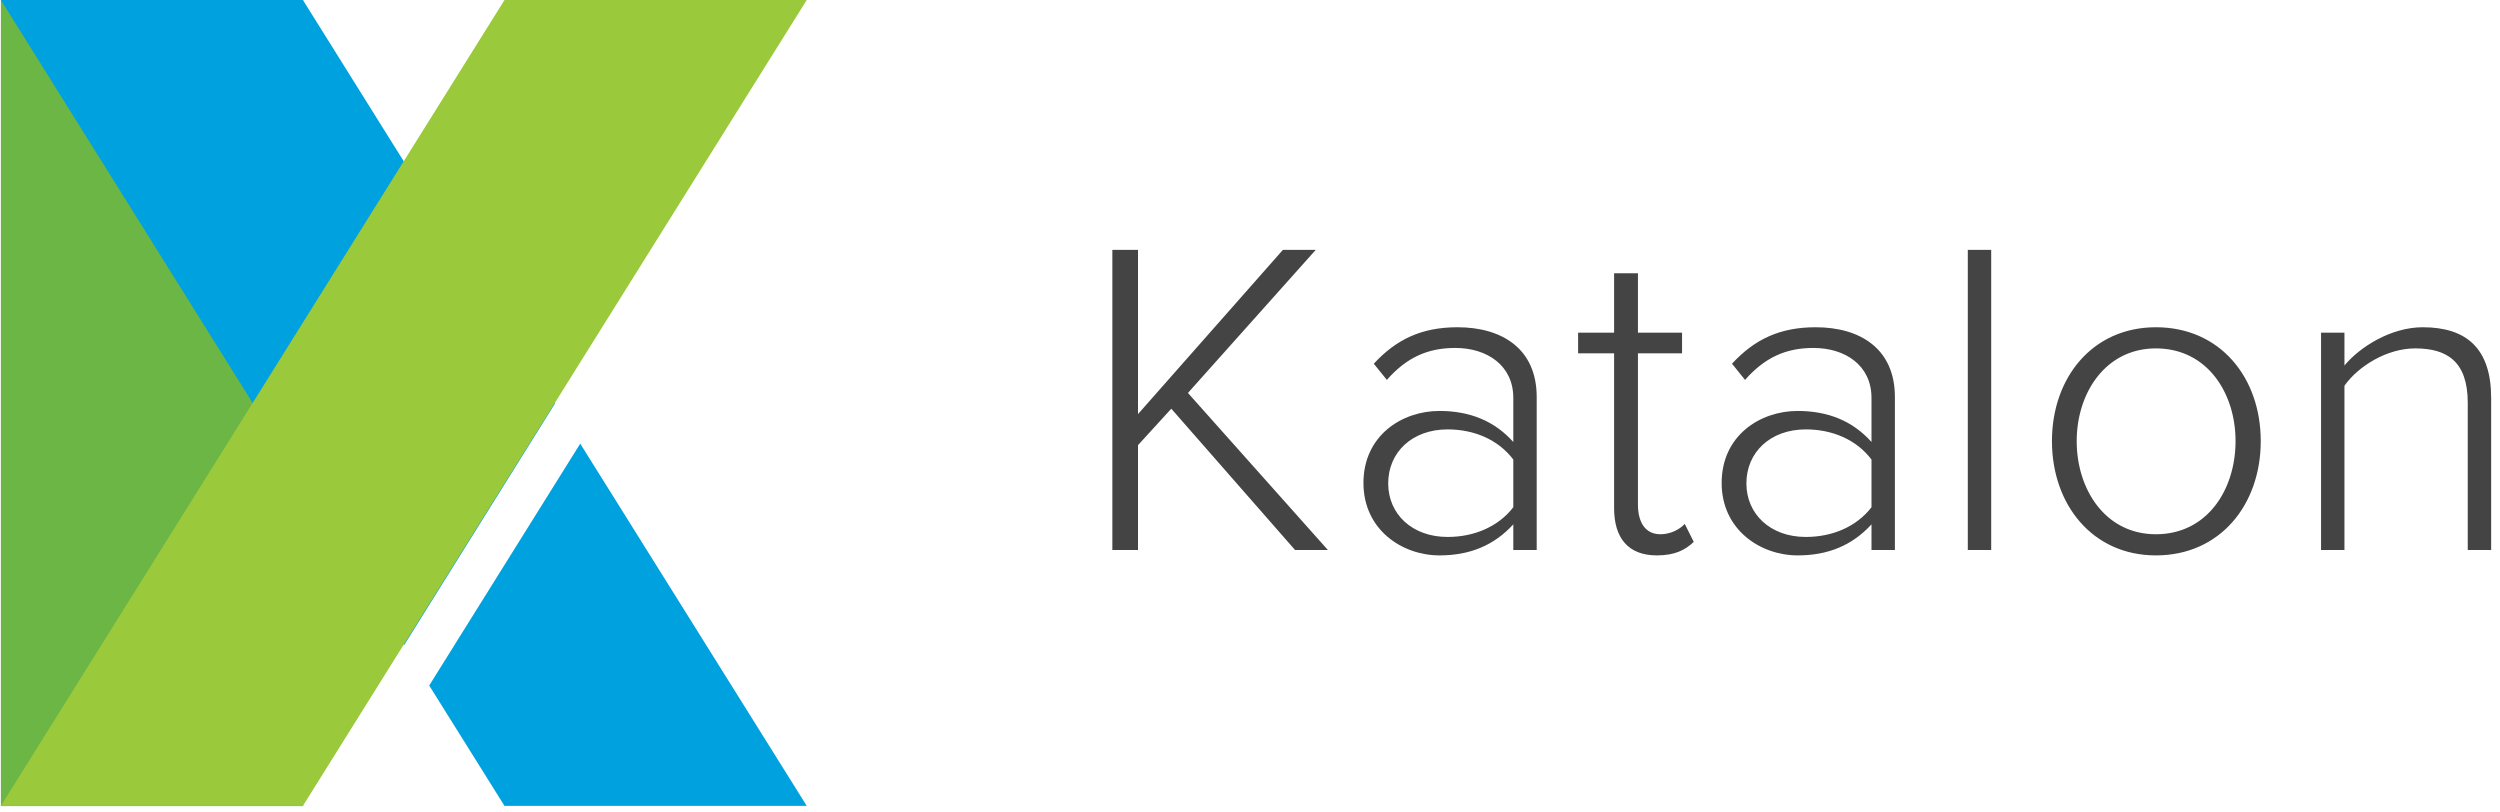
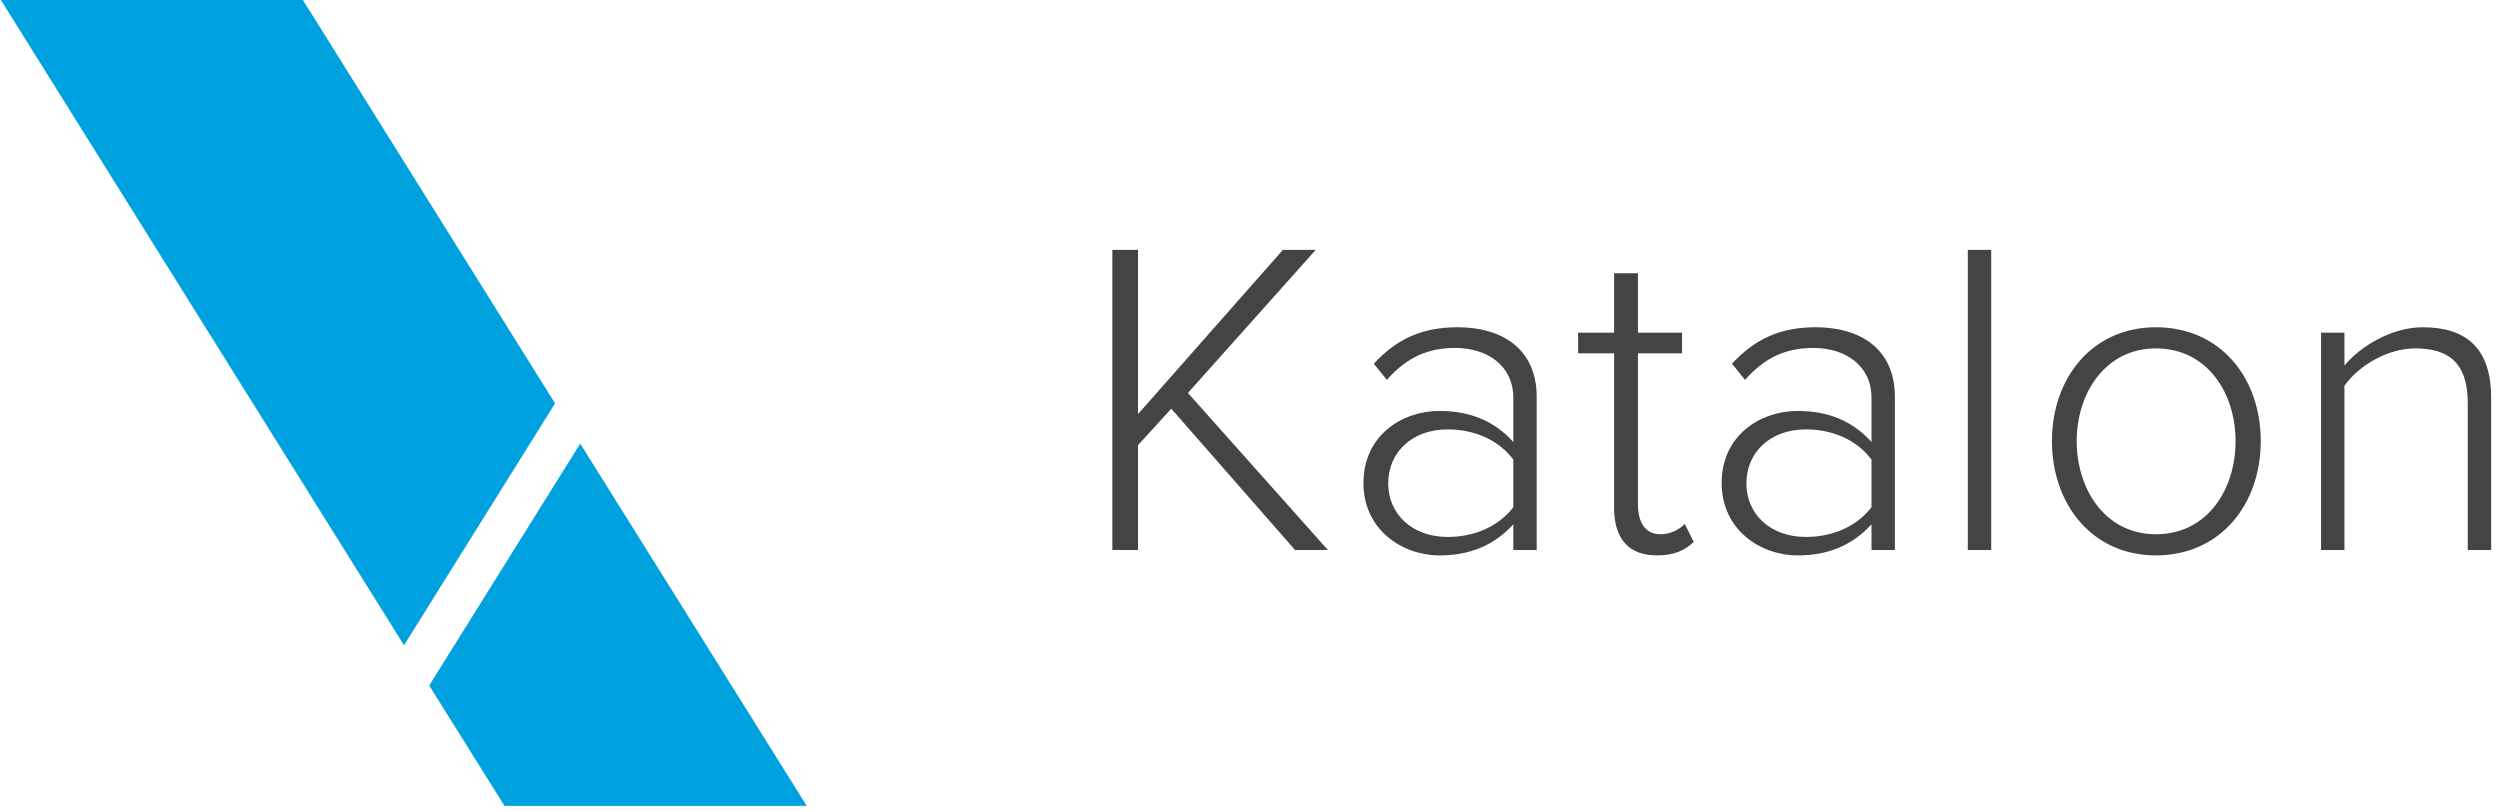
<svg xmlns="http://www.w3.org/2000/svg" width="200px" height="65px" viewBox="0 0 200 65">
  <title>katalon</title>
  <desc>Created with Sketch.</desc>
  <g id="181023" stroke="none" stroke-width="1" fill="none" fill-rule="evenodd">
    <g id="DevOps-Page-2" transform="translate(-1383, -4163)" fill-rule="nonzero">
      <g id="Our-Tech-Expertise" transform="translate(120, 3574)">
        <g id="Devops" transform="translate(204, 380)">
          <g id="katalon" transform="translate(1059, 209)">
            <path d="M91.04,44 L91.04,35.612 L93.704,32.696 L103.604,44 L106.232,44 L95.036,31.436 L105.26,19.988 L102.632,19.988 L91.04,33.128 L91.04,19.988 L88.988,19.988 L88.988,44 L91.04,44 Z M115.16,44.432 C117.572,44.432 119.516,43.64 121.064,41.948 L121.064,44 L122.936,44 L122.936,31.76 C122.936,27.872 120.128,26.18 116.6,26.18 C113.72,26.18 111.704,27.152 109.904,29.096 L110.948,30.392 C112.532,28.592 114.224,27.836 116.42,27.836 C118.976,27.836 121.064,29.24 121.064,31.832 L121.064,35.36 C119.552,33.668 117.572,32.876 115.16,32.876 C112.136,32.876 109.076,34.856 109.076,38.636 C109.076,42.38 112.172,44.432 115.16,44.432 Z M115.808,42.956 C112.964,42.956 111.056,41.12 111.056,38.672 C111.056,36.188 112.964,34.352 115.808,34.352 C117.896,34.352 119.84,35.144 121.064,36.764 L121.064,40.58 C119.84,42.164 117.896,42.956 115.808,42.956 Z M132.548,44.432 C133.988,44.432 134.816,44 135.5,43.352 L134.78,41.912 C134.384,42.344 133.664,42.74 132.836,42.74 C131.612,42.74 131.036,41.768 131.036,40.364 L131.036,28.268 L134.564,28.268 L134.564,26.612 L131.036,26.612 L131.036,21.86 L129.128,21.86 L129.128,26.612 L126.248,26.612 L126.248,28.268 L129.128,28.268 L129.128,40.652 C129.128,43.028 130.244,44.432 132.548,44.432 Z M143.816,44.432 C146.228,44.432 148.172,43.64 149.72,41.948 L149.72,44 L151.592,44 L151.592,31.76 C151.592,27.872 148.784,26.18 145.256,26.18 C142.376,26.18 140.36,27.152 138.56,29.096 L139.604,30.392 C141.188,28.592 142.88,27.836 145.076,27.836 C147.632,27.836 149.72,29.24 149.72,31.832 L149.72,35.36 C148.208,33.668 146.228,32.876 143.816,32.876 C140.792,32.876 137.732,34.856 137.732,38.636 C137.732,42.38 140.828,44.432 143.816,44.432 Z M144.464,42.956 C141.62,42.956 139.712,41.12 139.712,38.672 C139.712,36.188 141.62,34.352 144.464,34.352 C146.552,34.352 148.496,35.144 149.72,36.764 L149.72,40.58 C148.496,42.164 146.552,42.956 144.464,42.956 Z M159.296,44 L159.296,19.988 L157.424,19.988 L157.424,44 L159.296,44 Z M172.472,44.432 C177.62,44.432 180.86,40.364 180.86,35.288 C180.86,30.212 177.62,26.18 172.472,26.18 C167.396,26.18 164.156,30.212 164.156,35.288 C164.156,40.364 167.396,44.432 172.472,44.432 Z M172.472,42.74 C168.44,42.74 166.136,39.176 166.136,35.288 C166.136,31.436 168.44,27.872 172.472,27.872 C176.576,27.872 178.844,31.436 178.844,35.288 C178.844,39.176 176.576,42.74 172.472,42.74 Z M187.556,44 L187.556,30.86 C188.672,29.276 190.976,27.872 193.208,27.872 C195.728,27.872 197.42,28.88 197.42,32.228 L197.42,44 L199.292,44 L199.292,31.832 C199.292,27.908 197.348,26.18 193.82,26.18 C191.3,26.18 188.816,27.728 187.556,29.24 L187.556,26.612 L185.684,26.612 L185.684,44 L187.556,44 Z" id="Katalon" fill="#444444" />
            <g id="Katalon-logo-vector">
-               <rect id="_Rectangle__4_" fill="#6CB645" x="0.07" y="0" width="24.181" height="64.488" />
              <g id="_Group_3_4_" fill="#00A1DF">
                <polygon id="_Path__4_" points="44.405 32.27 24.233 0 0.07 0 32.323 51.619" />
                <polygon id="_Path_2_4_" points="46.418 35.492 34.337 54.84 40.36 64.471 64.541 64.471" />
              </g>
-               <polygon id="_Path_3_4_" fill="#9ACA3C" points="0.07 64.471 24.233 64.471 64.541 0 40.36 0" />
            </g>
          </g>
        </g>
      </g>
    </g>
  </g>
</svg>